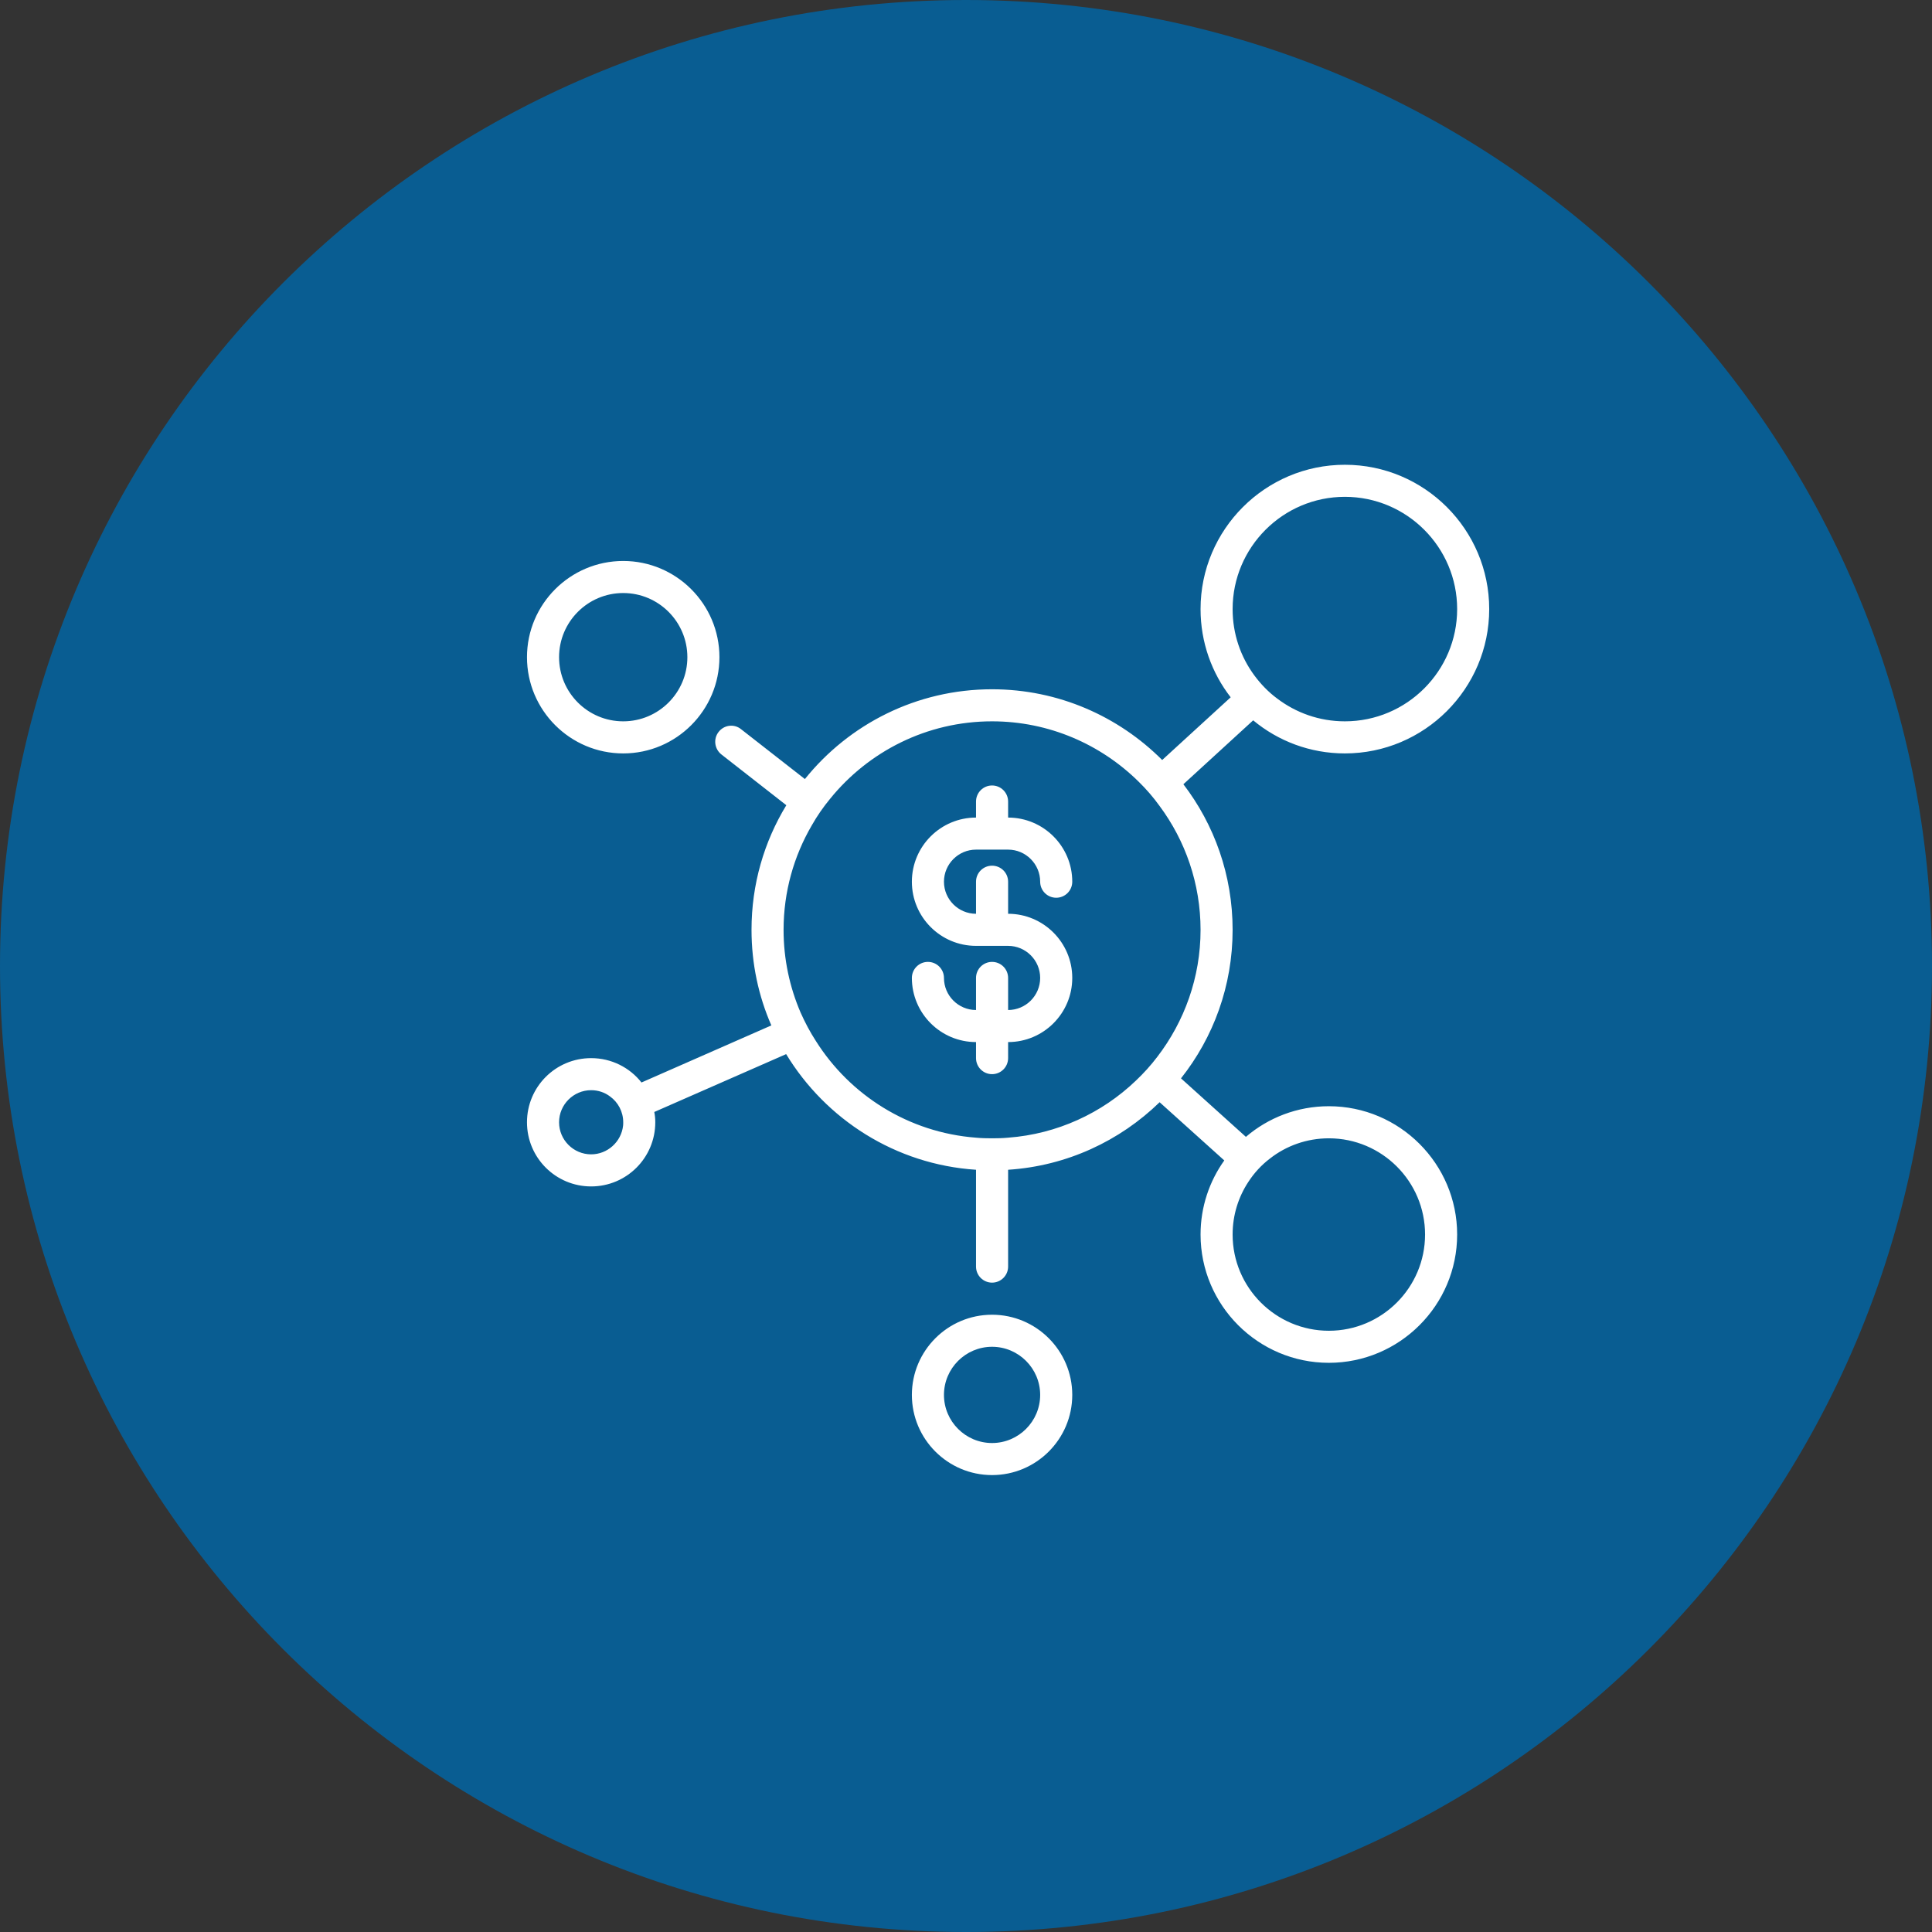
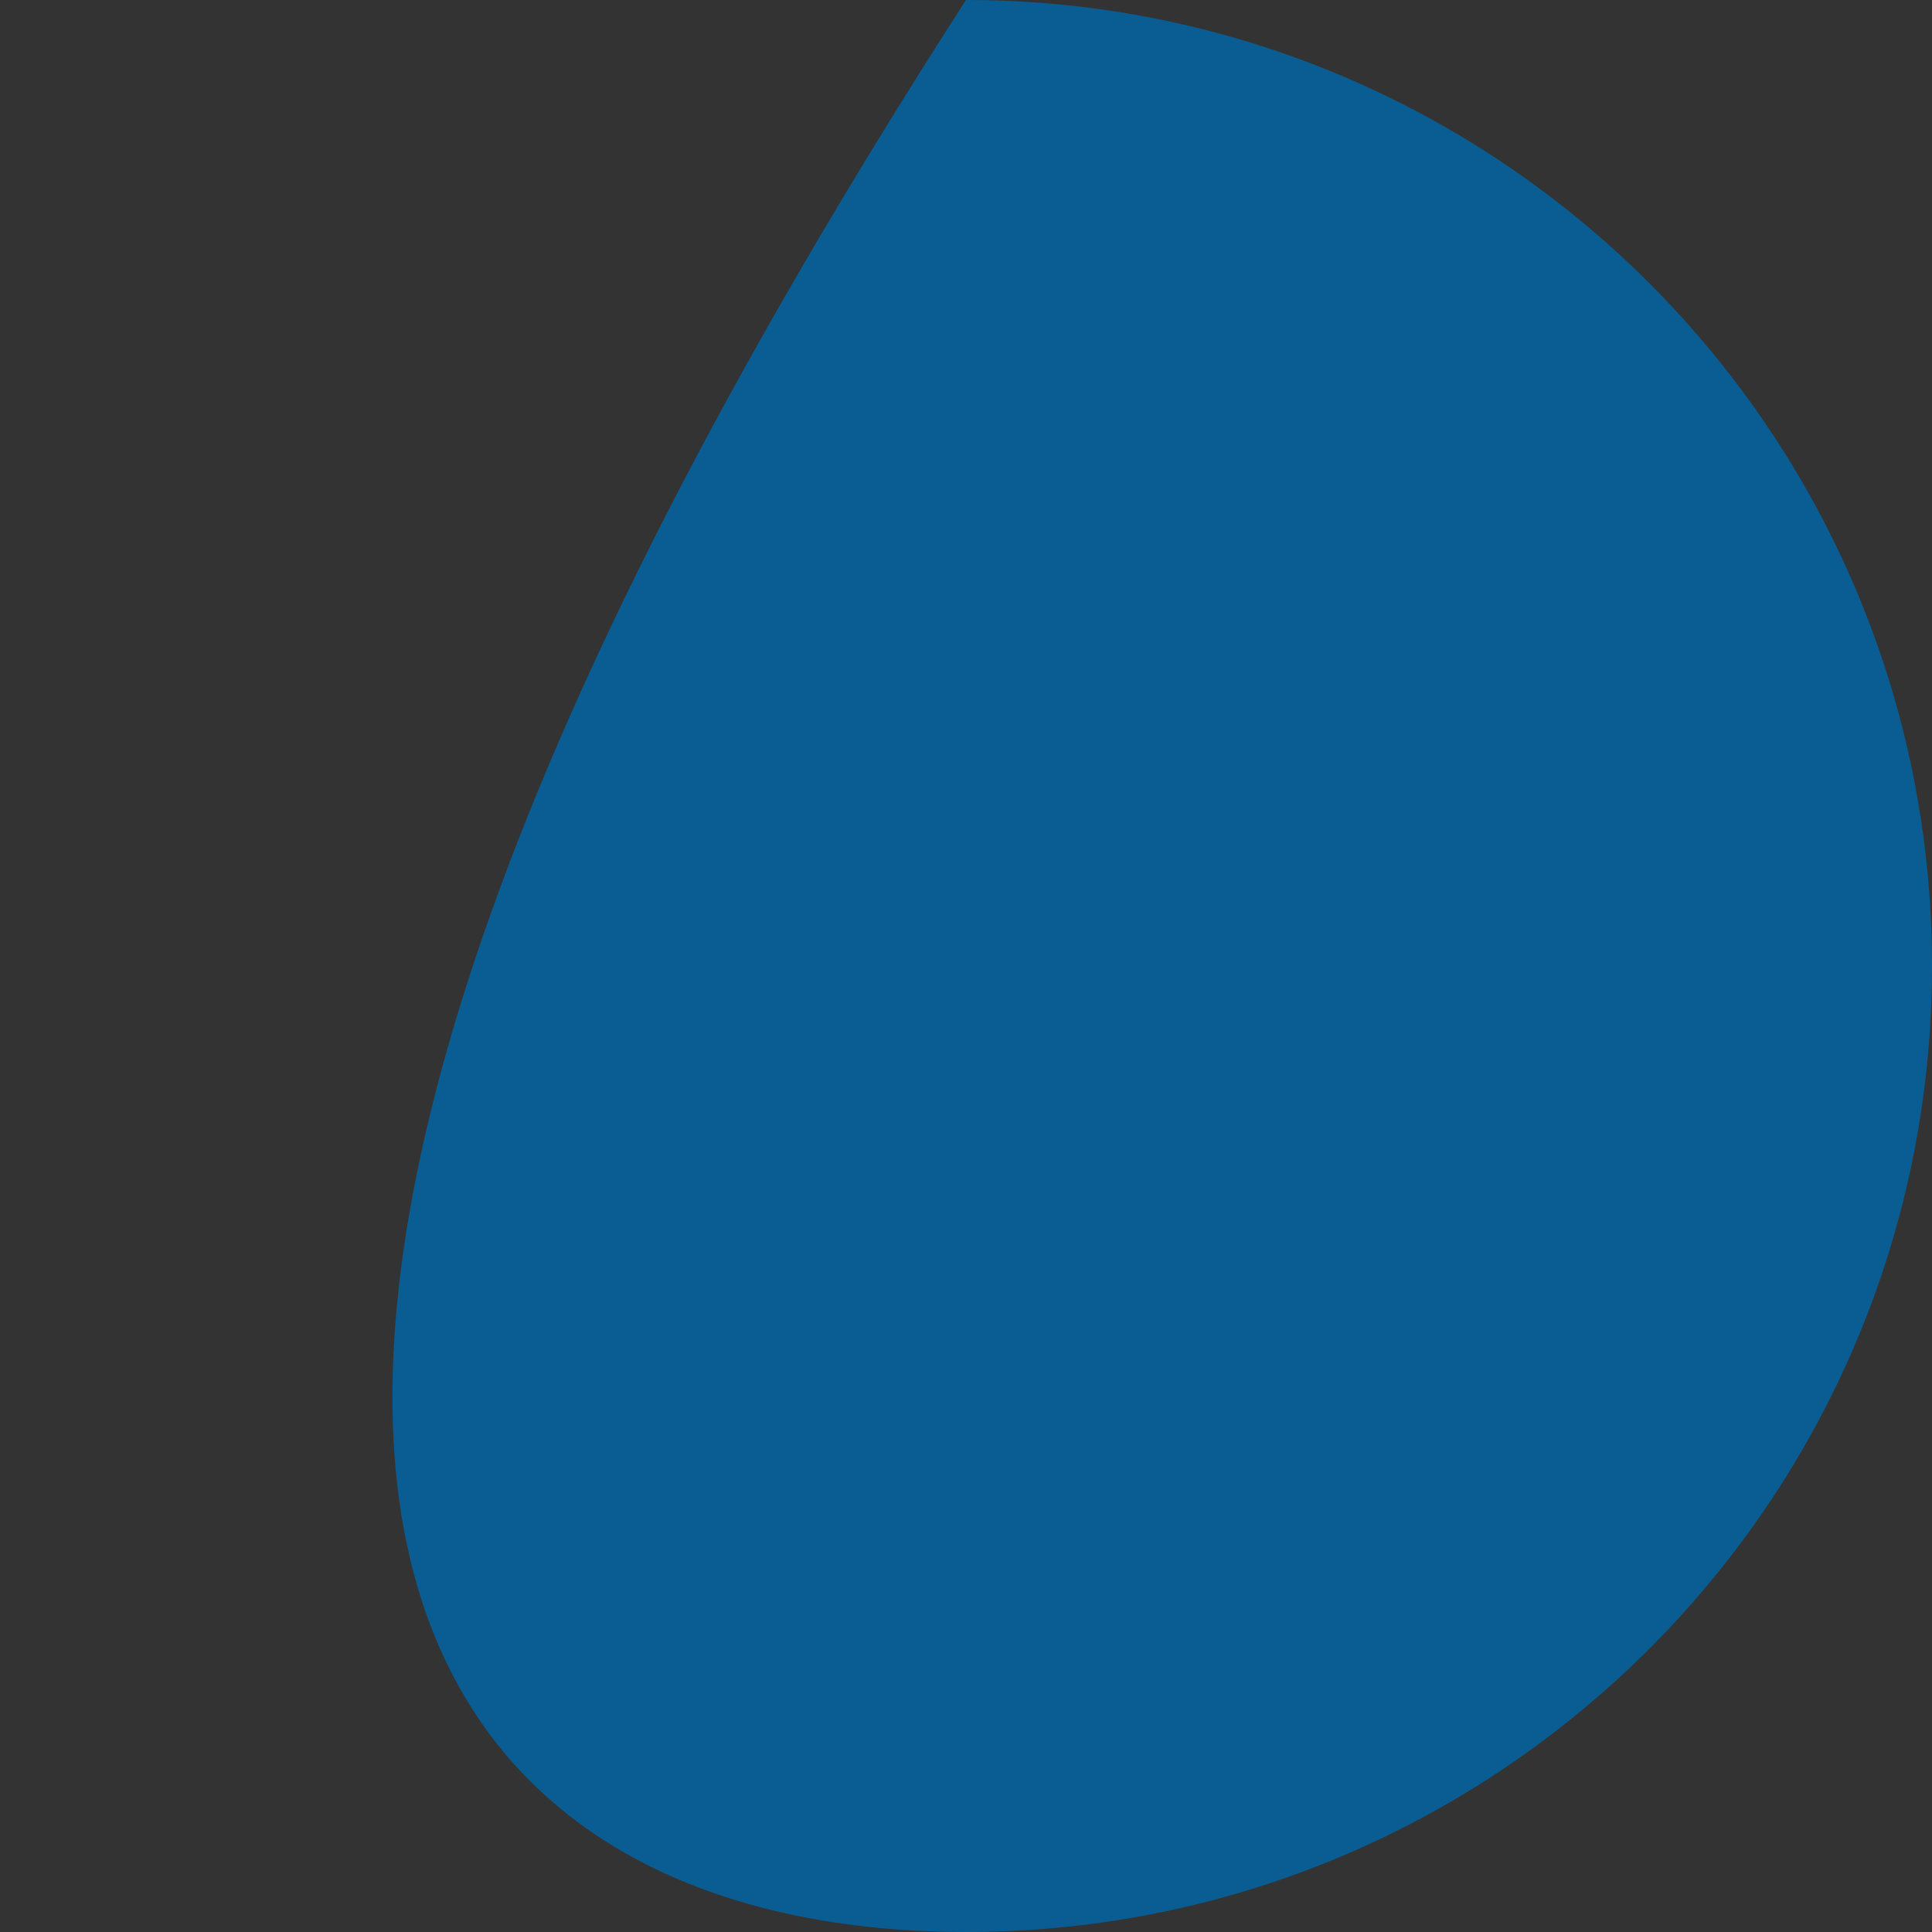
<svg xmlns="http://www.w3.org/2000/svg" width="64" height="64" viewBox="0 0 64 64" fill="none">
  <rect x="0" y="0" width="64" height="64" fill="#333333" stroke="none" />
  <g clip-path="url(#clip0_1530_48097)">
-     <path d="M64 32C64 14.327 49.673 0 32 0C14.327 0 0 14.327 0 32C0 49.673 14.327 64 32 64C49.673 64 64 49.673 64 32Z" fill="#095D92" />
-     <path d="M44.551 15.396C41.915 15.396 39.77 17.541 39.77 20.177C39.77 21.277 40.141 22.291 40.768 23.099L38.499 25.176C37.055 23.732 35.063 22.833 32.863 22.833C30.361 22.833 28.123 23.991 26.663 25.807L24.548 24.155C24.32 23.97 23.986 24.012 23.805 24.246C23.625 24.474 23.666 24.809 23.896 24.991L26.048 26.674C25.314 27.88 24.895 29.287 24.895 30.802C24.895 31.929 25.129 33.002 25.552 33.968L21.25 35.859C20.862 35.365 20.256 35.052 19.582 35.052C18.407 35.052 17.457 36.002 17.457 37.177C17.457 38.351 18.407 39.302 19.582 39.302C20.757 39.302 21.707 38.351 21.707 37.177C21.707 37.06 21.697 36.949 21.674 36.836L26.042 34.919C27.354 37.081 29.665 38.575 32.332 38.75V41.958C32.332 42.251 32.571 42.489 32.863 42.489C33.156 42.489 33.395 42.251 33.395 41.958V38.75C35.345 38.623 37.097 37.793 38.414 36.513L40.556 38.441C40.062 39.132 39.77 39.982 39.77 40.895C39.77 43.238 41.677 45.145 44.02 45.145C46.362 45.145 48.27 43.238 48.27 40.895C48.27 38.553 46.362 36.645 44.02 36.645C42.974 36.645 42.011 37.027 41.272 37.66L39.122 35.722C40.195 34.367 40.832 32.661 40.832 30.802C40.832 28.99 40.226 27.317 39.201 25.979L41.513 23.862C42.341 24.549 43.397 24.958 44.551 24.958C47.186 24.958 49.332 22.812 49.332 20.177C49.332 17.541 47.186 15.396 44.551 15.396ZM44.551 16.458C46.601 16.458 48.27 18.127 48.27 20.177C48.27 22.227 46.601 23.895 44.551 23.895C43.706 23.895 42.93 23.613 42.303 23.136C42.017 22.924 41.766 22.663 41.554 22.377C41.098 21.76 40.832 21.001 40.832 20.177C40.832 18.127 42.501 16.458 44.551 16.458ZM20.645 18.583C18.887 18.583 17.457 20.013 17.457 21.77C17.457 23.528 18.887 24.958 20.645 24.958C22.402 24.958 23.832 23.528 23.832 21.77C23.832 20.013 22.402 18.583 20.645 18.583ZM20.645 19.645C21.817 19.645 22.77 20.598 22.77 21.77C22.77 22.943 21.817 23.895 20.645 23.895C19.472 23.895 18.52 22.943 18.52 21.77C18.52 20.598 19.472 19.645 20.645 19.645ZM32.863 23.895C34.754 23.895 36.47 24.661 37.719 25.894C37.974 26.143 38.207 26.413 38.414 26.701C39.265 27.847 39.77 29.272 39.77 30.802C39.77 32.379 39.234 33.84 38.336 35.01C38.124 35.29 37.883 35.556 37.624 35.801C36.507 36.87 35.026 37.565 33.395 37.687C33.22 37.704 33.044 37.708 32.863 37.708C32.683 37.708 32.506 37.704 32.332 37.687C30.095 37.517 28.157 36.278 27.026 34.483C26.833 34.186 26.665 33.867 26.521 33.543C26.158 32.699 25.957 31.773 25.957 30.802C25.957 29.542 26.297 28.359 26.893 27.338C27.067 27.031 27.269 26.738 27.499 26.46C28.763 24.9 30.697 23.895 32.863 23.895ZM32.863 26.02C32.569 26.02 32.332 26.259 32.332 26.552V27.083C31.16 27.083 30.207 28.035 30.207 29.208C30.207 30.381 31.16 31.333 32.332 31.333H33.395C33.98 31.333 34.457 31.81 34.457 32.395C34.457 32.981 33.98 33.458 33.395 33.458V32.395C33.395 32.103 33.158 31.864 32.863 31.864C32.569 31.864 32.332 32.103 32.332 32.395V33.458C31.747 33.458 31.27 32.981 31.27 32.395C31.27 32.103 31.033 31.864 30.738 31.864C30.444 31.864 30.207 32.103 30.207 32.395C30.207 33.568 31.16 34.52 32.332 34.52V35.052C32.332 35.344 32.569 35.583 32.863 35.583C33.158 35.583 33.395 35.344 33.395 35.052V34.52C34.567 34.52 35.52 33.568 35.52 32.395C35.52 31.223 34.567 30.27 33.395 30.27V29.208C33.395 28.915 33.158 28.677 32.863 28.677C32.569 28.677 32.332 28.915 32.332 29.208V30.27C31.747 30.27 31.27 29.793 31.27 29.208C31.27 28.623 31.747 28.145 32.332 28.145H33.395C33.98 28.145 34.457 28.623 34.457 29.208C34.457 29.501 34.694 29.739 34.988 29.739C35.283 29.739 35.52 29.501 35.52 29.208C35.52 28.035 34.567 27.083 33.395 27.083V26.552C33.395 26.259 33.158 26.02 32.863 26.02ZM19.582 36.114C19.817 36.114 20.034 36.189 20.209 36.322C20.474 36.513 20.645 36.826 20.645 37.177C20.645 37.218 20.645 37.258 20.64 37.293C20.58 37.824 20.124 38.239 19.582 38.239C18.997 38.239 18.52 37.762 18.52 37.177C18.52 36.592 18.997 36.114 19.582 36.114ZM44.02 37.708C45.777 37.708 47.207 39.138 47.207 40.895C47.207 42.653 45.777 44.083 44.02 44.083C42.262 44.083 40.832 42.653 40.832 40.895C40.832 40.252 41.023 39.653 41.353 39.152C41.544 38.856 41.789 38.59 42.069 38.378C42.606 37.957 43.287 37.708 44.02 37.708ZM32.863 43.552C31.398 43.552 30.207 44.743 30.207 46.208C30.207 47.673 31.398 48.864 32.863 48.864C34.328 48.864 35.52 47.673 35.52 46.208C35.52 44.743 34.328 43.552 32.863 43.552ZM32.863 44.614C33.741 44.614 34.457 45.33 34.457 46.208C34.457 47.086 33.741 47.802 32.863 47.802C31.985 47.802 31.27 47.086 31.27 46.208C31.27 45.33 31.985 44.614 32.863 44.614Z" fill="white" />
+     <path d="M64 32C64 14.327 49.673 0 32 0C0 49.673 14.327 64 32 64C49.673 64 64 49.673 64 32Z" fill="#095D92" />
  </g>
  <defs>
    <clipPath id="clip0_1530_48097">
      <rect width="64" height="64" fill="white" />
    </clipPath>
  </defs>
</svg>